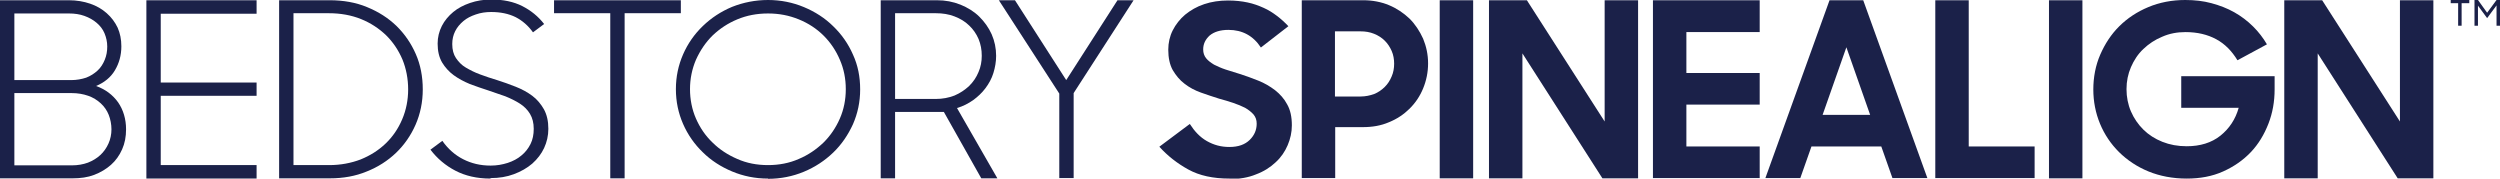
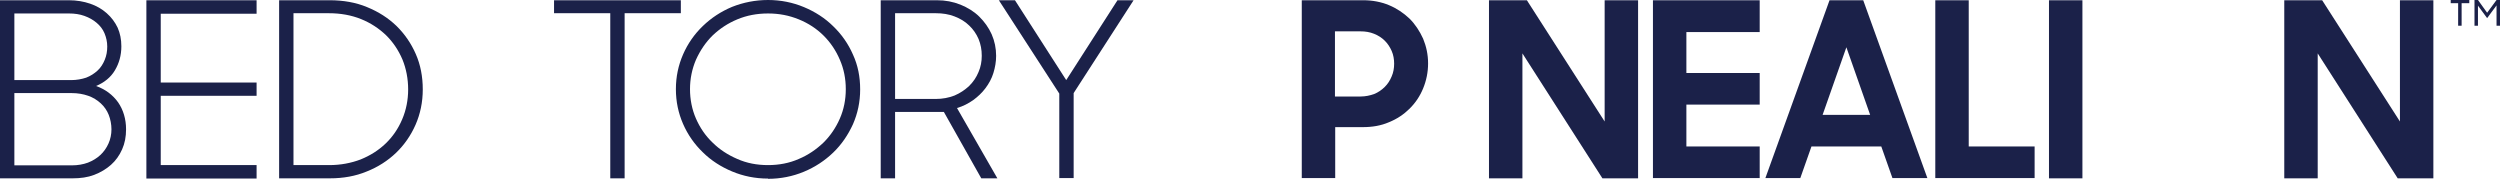
<svg xmlns="http://www.w3.org/2000/svg" viewBox="0 0 280 20" height="20" width="280" version="1.1" fill="none">
  <defs>
    <clipPath id="master_svg0_159_6709">
      <rect rx="0" height="20" width="280" y="0" x="0" />
    </clipPath>
  </defs>
  <g clip-path="url(#master_svg0_159_6709)">
    <g>
      <g>
        <path style="mix-blend-mode:passthrough" fill-opacity="1" fill="#1B2149" d="M275.34,0.357L274.48,0.357L274.48,0L276.561,0L276.561,0.357L275.701,0.357L275.701,2.881L275.312,2.881L275.312,0.357L275.34,0.357Z" />
      </g>
      <g>
        <path style="mix-blend-mode:passthrough" fill-opacity="1" fill="#1B2149" d="M277.143,0L277.532,0L278.558,1.427L279.612,0L280,0L280,2.881L279.612,2.881L279.612,0.604L278.558,2.03L277.532,0.631L277.532,2.881L277.143,2.881L277.143,0Z" />
      </g>
    </g>
    <g>
      <g>
        <g>
-           <path style="mix-blend-mode:passthrough" fill-opacity="1" fill="#1B2149" d="M137.697,20C135.867,20,134.341,19.671,133.093,18.985C131.844,18.299,130.762,17.448,129.847,16.433L133.259,13.882C133.786,14.705,134.396,15.363,135.173,15.802C135.95,16.241,136.754,16.461,137.697,16.461C138.696,16.461,139.445,16.186,139.972,15.665C140.499,15.144,140.749,14.54,140.749,13.854C140.749,13.443,140.638,13.114,140.388,12.812C140.138,12.538,139.833,12.291,139.445,12.071C139.057,11.879,138.613,11.687,138.113,11.522C137.614,11.358,137.087,11.193,136.56,11.056C135.867,10.837,135.201,10.617,134.507,10.37C133.814,10.123,133.204,9.794,132.676,9.383C132.122,8.971,131.706,8.45,131.345,7.846C131.012,7.243,130.846,6.474,130.846,5.569C130.846,4.801,131.012,4.06,131.345,3.402C131.678,2.743,132.149,2.14,132.732,1.646C133.342,1.152,134.036,0.741,134.868,0.466C135.672,0.192,136.588,0.055,137.531,0.055C138.335,0.055,139.084,0.137,139.722,0.274C140.388,0.411,140.971,0.631,141.525,0.878C142.08,1.125,142.552,1.426,143.023,1.783C143.495,2.14,143.911,2.524,144.299,2.935L141.22,5.322C140.36,4.005,139.14,3.347,137.586,3.347C136.671,3.347,135.977,3.566,135.478,3.978C135.007,4.417,134.757,4.911,134.757,5.542C134.757,5.926,134.868,6.255,135.09,6.529C135.312,6.804,135.617,7.023,135.977,7.243C136.366,7.435,136.782,7.627,137.281,7.791C137.781,7.956,138.308,8.121,138.862,8.285C139.556,8.505,140.222,8.752,140.915,9.026C141.609,9.3,142.219,9.657,142.801,10.096C143.356,10.535,143.828,11.056,144.161,11.687C144.521,12.318,144.688,13.086,144.688,14.046C144.688,14.815,144.521,15.555,144.216,16.269C143.911,16.982,143.467,17.64,142.857,18.189C142.274,18.738,141.553,19.204,140.665,19.533C139.805,19.89,138.807,20.055,137.725,20.055L137.697,20Z" />
-         </g>
+           </g>
        <g>
          <path style="mix-blend-mode:passthrough" fill-opacity="1" fill="#1B2149" d="M145.77,0.027L152.677,0.027C153.731,0.027,154.702,0.219,155.562,0.576C156.422,0.932,157.199,1.453,157.864,2.084C158.502,2.715,159.002,3.484,159.39,4.334C159.751,5.212,159.945,6.117,159.945,7.105C159.945,8.093,159.751,9.025,159.39,9.903C159.029,10.781,158.53,11.522,157.864,12.18C157.226,12.811,156.45,13.333,155.562,13.689C154.674,14.073,153.703,14.238,152.649,14.238L149.543,14.238L149.543,19.945L145.798,19.945L145.798,0.027L145.77,0.027ZM149.515,3.456L149.515,10.809L152.372,10.809C152.927,10.809,153.426,10.699,153.898,10.534C154.369,10.342,154.757,10.068,155.09,9.739C155.423,9.41,155.673,9.025,155.867,8.559C156.061,8.12,156.144,7.626,156.144,7.132C156.144,6.639,156.061,6.145,155.867,5.706C155.673,5.267,155.423,4.883,155.09,4.554C154.757,4.224,154.369,3.977,153.898,3.785C153.426,3.593,152.927,3.511,152.372,3.511L149.515,3.511L149.515,3.456Z" />
        </g>
        <g>
-           <path style="mix-blend-mode:passthrough" fill-opacity="1" fill="#1B2149" d="M161.248,0.027L164.993,0.027L164.993,19.972L161.248,19.972L161.248,0.027Z" />
-         </g>
+           </g>
        <g>
          <path style="mix-blend-mode:passthrough" fill-opacity="1" fill="#1B2149" d="M166.766,0.027L171.01,0.027L179.72,13.607L179.72,0.027L183.465,0.027L183.465,19.972L179.471,19.972L170.511,5.98L170.511,19.972L166.766,19.972L166.766,0.027Z" />
        </g>
        <g>
          <path style="mix-blend-mode:passthrough" fill-opacity="1" fill="#1B2149" d="M185.13,0.027L197.086,0.027L197.086,3.593L188.875,3.593L188.875,8.175L197.086,8.175L197.086,11.714L188.875,11.714L188.875,16.405L197.086,16.405L197.086,19.945L185.13,19.945L185.13,0.027Z" />
        </g>
        <g>
          <path style="mix-blend-mode:passthrough" fill-opacity="1" fill="#1B2149" d="M204.908,0.027L208.68,0.027L215.865,19.945L211.953,19.945L210.705,16.405L202.883,16.405L201.634,19.945L197.723,19.945L204.908,0.027ZM204.159,12.866L209.457,12.866L206.794,5.294L204.131,12.866L204.159,12.866Z" />
        </g>
        <g>
          <path style="mix-blend-mode:passthrough" fill-opacity="1" fill="#1B2149" d="M216.753,0.027L220.498,0.027L220.498,16.405L227.877,16.405L227.877,19.945L216.753,19.945L216.753,0.027Z" />
        </g>
        <g>
          <path style="mix-blend-mode:passthrough" fill-opacity="1" fill="#1B2149" d="M229.486,0.027L233.231,0.027L233.231,19.972L229.486,19.972L229.486,0.027Z" />
        </g>
        <g>
-           <path style="mix-blend-mode:passthrough" fill-opacity="1" fill="#1B2149" d="M244.909,20C243.356,20,241.913,19.726,240.637,19.204C239.361,18.683,238.252,17.942,237.336,17.037C236.421,16.132,235.7,15.062,235.201,13.855C234.701,12.647,234.452,11.358,234.452,10.014C234.452,8.669,234.701,7.325,235.228,6.118C235.755,4.911,236.449,3.841,237.364,2.936C238.28,2.03,239.361,1.317,240.61,0.796C241.858,0.274,243.245,0,244.743,0C245.797,0,246.768,0.11,247.683,0.357C248.599,0.604,249.459,0.933,250.235,1.372C251.012,1.811,251.705,2.332,252.343,2.963C252.954,3.567,253.481,4.252,253.897,4.966L250.596,6.749C249.958,5.706,249.181,4.911,248.21,4.39C247.239,3.868,246.102,3.594,244.771,3.594C243.827,3.594,242.968,3.759,242.163,4.115C241.359,4.444,240.665,4.911,240.055,5.487C239.445,6.063,239.001,6.749,238.668,7.517C238.335,8.285,238.169,9.108,238.169,9.986C238.169,10.864,238.335,11.715,238.668,12.483C239.001,13.251,239.472,13.937,240.055,14.513C240.637,15.089,241.359,15.556,242.191,15.885C243.023,16.214,243.911,16.379,244.909,16.379C246.407,16.379,247.683,15.995,248.682,15.199C249.68,14.403,250.374,13.361,250.734,12.071L244.299,12.071L244.299,8.532L254.757,8.532L254.757,10.014C254.757,11.358,254.535,12.647,254.063,13.855C253.592,15.062,252.954,16.132,252.094,17.037C251.234,17.942,250.207,18.656,248.987,19.204C247.766,19.753,246.407,20,244.909,20Z" />
-         </g>
+           </g>
        <g>
          <path style="mix-blend-mode:passthrough" fill-opacity="1" fill="#1B2149" d="M255.838,0.027L260.082,0.027L268.793,13.607L268.793,0.027L272.537,0.027L272.537,19.972L268.543,19.972L259.583,5.98L259.583,19.972L255.838,19.972L255.838,0.027Z" />
        </g>
      </g>
      <g>
        <g>
          <path style="mix-blend-mode:passthrough" fill-opacity="1" fill="#1B2149" d="M0,0.027L7.712,0.027C8.571,0.027,9.376,0.165,10.097,0.412C10.818,0.658,11.429,1.015,11.956,1.481C12.483,1.948,12.871,2.469,13.176,3.1C13.454,3.731,13.592,4.417,13.592,5.185C13.592,6.2,13.343,7.078,12.871,7.874C12.399,8.669,11.678,9.246,10.763,9.63C11.817,10.014,12.621,10.617,13.232,11.468C13.814,12.318,14.119,13.333,14.119,14.486C14.119,15.309,13.981,16.049,13.675,16.735C13.37,17.421,12.954,17.997,12.427,18.464C11.9,18.93,11.262,19.314,10.541,19.588C9.82,19.863,9.015,19.973,8.128,19.973L0,19.973L0,0.027ZM1.609,1.481L1.609,8.971L7.961,8.971C8.599,8.971,9.154,8.861,9.653,8.697C10.153,8.505,10.569,8.23,10.929,7.901C11.29,7.572,11.54,7.16,11.734,6.694C11.928,6.228,12.011,5.734,12.011,5.213C12.011,4.691,11.9,4.198,11.706,3.731C11.512,3.265,11.207,2.881,10.818,2.551C10.43,2.222,9.986,1.975,9.459,1.783C8.932,1.591,8.35,1.509,7.739,1.509L1.609,1.509L1.609,1.481ZM1.609,10.398L1.609,18.519L8.072,18.519C8.71,18.519,9.32,18.409,9.847,18.217C10.402,17.997,10.846,17.723,11.234,17.366C11.623,17.01,11.928,16.571,12.15,16.077C12.372,15.583,12.483,15.034,12.483,14.486C12.483,13.937,12.372,13.361,12.178,12.867C11.983,12.373,11.678,11.934,11.29,11.578C10.902,11.221,10.43,10.919,9.875,10.727C9.32,10.535,8.71,10.425,8.017,10.425L1.609,10.425L1.609,10.398Z" />
        </g>
        <g>
          <path style="mix-blend-mode:passthrough" fill-opacity="1" fill="#1B2149" d="M16.395,0.027L28.738,0.027L28.738,1.536L18.003,1.536L18.003,9.245L28.738,9.245L28.738,10.726L18.003,10.726L18.003,18.491L28.738,18.491L28.738,19.999L16.395,19.999L16.395,0.027Z" />
        </g>
        <g>
          <path style="mix-blend-mode:passthrough" fill-opacity="1" fill="#1B2149" d="M31.261,0.027L36.92,0.027C38.445,0.027,39.86,0.274,41.108,0.795C42.384,1.316,43.466,2.002,44.409,2.908C45.325,3.813,46.046,4.855,46.573,6.063C47.1,7.27,47.35,8.587,47.35,10.013C47.35,11.44,47.072,12.757,46.545,13.964C46.018,15.171,45.269,16.241,44.354,17.119C43.438,17.997,42.329,18.71,41.08,19.204C39.832,19.725,38.445,19.972,36.975,19.972L31.261,19.972L31.261,0.027ZM32.87,1.481L32.87,18.491L36.864,18.491C38.14,18.491,39.305,18.271,40.387,17.86C41.469,17.421,42.384,16.844,43.189,16.076C43.993,15.308,44.603,14.403,45.047,13.36C45.491,12.318,45.713,11.193,45.713,10.013C45.713,8.833,45.491,7.681,45.075,6.666C44.631,5.624,44.021,4.718,43.244,3.95C42.44,3.182,41.524,2.578,40.442,2.139C39.361,1.7,38.14,1.481,36.836,1.481L32.897,1.481L32.87,1.481Z" />
        </g>
        <g>
-           <path style="mix-blend-mode:passthrough" fill-opacity="1" fill="#1B2149" d="M54.924,20C53.426,20,52.122,19.698,51.013,19.122C49.903,18.546,48.96,17.751,48.211,16.763L49.542,15.775C50.18,16.681,50.957,17.366,51.873,17.833C52.788,18.299,53.787,18.546,54.952,18.546C55.645,18.546,56.255,18.436,56.866,18.244C57.448,18.052,57.975,17.778,58.391,17.421C58.835,17.065,59.168,16.626,59.418,16.132C59.667,15.638,59.778,15.062,59.778,14.431C59.778,13.772,59.64,13.224,59.362,12.757C59.085,12.291,58.696,11.907,58.225,11.605C57.753,11.303,57.198,11.029,56.588,10.782C55.978,10.563,55.34,10.343,54.674,10.124C53.981,9.904,53.287,9.657,52.621,9.41C51.956,9.136,51.345,8.807,50.818,8.423C50.291,8.039,49.848,7.545,49.515,6.996C49.182,6.42,49.015,5.734,49.015,4.884C49.015,4.17,49.182,3.512,49.487,2.908C49.792,2.305,50.236,1.783,50.763,1.345C51.29,0.906,51.928,0.576,52.649,0.329C53.37,0.083,54.175,-0.055,55.007,-0.055C56.366,-0.055,57.531,0.192,58.502,0.686C59.473,1.18,60.278,1.838,60.943,2.689L59.695,3.622C59.168,2.881,58.502,2.305,57.753,1.921C56.977,1.537,56.061,1.345,55.007,1.345C54.397,1.345,53.842,1.427,53.287,1.619C52.732,1.811,52.289,2.03,51.9,2.36C51.512,2.689,51.207,3.045,50.985,3.484C50.763,3.923,50.652,4.39,50.652,4.938C50.652,5.569,50.791,6.091,51.068,6.502C51.345,6.914,51.706,7.298,52.178,7.572C52.649,7.847,53.176,8.121,53.787,8.34C54.397,8.56,55.007,8.779,55.673,8.971C56.366,9.191,57.06,9.438,57.753,9.712C58.447,9.986,59.057,10.316,59.612,10.727C60.167,11.139,60.583,11.66,60.916,12.236C61.248,12.84,61.415,13.553,61.415,14.431C61.415,15.199,61.248,15.912,60.943,16.571C60.638,17.229,60.194,17.805,59.612,18.327C59.029,18.821,58.363,19.205,57.559,19.506C56.755,19.808,55.895,19.945,54.952,19.945L54.924,20Z" />
-         </g>
+           </g>
        <g>
          <path style="mix-blend-mode:passthrough" fill-opacity="1" fill="#1B2149" d="M68.35,1.481L62.053,1.481L62.053,0.027L76.255,0.027L76.255,1.481L69.958,1.481L69.958,19.972L68.35,19.972L68.35,1.481Z" />
        </g>
        <g>
          <path style="mix-blend-mode:passthrough" fill-opacity="1" fill="#1B2149" d="M86.019,20C84.577,20,83.245,19.726,81.997,19.204C80.749,18.683,79.639,17.97,78.724,17.064C77.781,16.159,77.032,15.089,76.505,13.882C75.978,12.675,75.7,11.385,75.7,9.986C75.7,8.587,75.978,7.298,76.505,6.091C77.032,4.883,77.781,3.813,78.724,2.908C79.667,2.003,80.749,1.289,81.997,0.768C83.245,0.274,84.604,1.635244e-7,86.019,1.635244e-7C87.434,1.635244e-7,88.793,0.274,90.041,0.796C91.29,1.317,92.399,2.03,93.315,2.936C94.258,3.841,95.007,4.911,95.534,6.118C96.089,7.325,96.338,8.615,96.338,10.014C96.338,11.413,96.061,12.702,95.534,13.909C94.979,15.117,94.258,16.187,93.315,17.092C92.371,17.997,91.29,18.711,90.041,19.232C88.793,19.753,87.434,20.027,86.019,20.027L86.019,20ZM86.019,18.491C87.24,18.491,88.405,18.272,89.459,17.805C90.513,17.366,91.428,16.735,92.233,15.967C93.009,15.199,93.62,14.294,94.064,13.278C94.507,12.263,94.729,11.166,94.729,9.986C94.729,8.807,94.507,7.709,94.064,6.694C93.62,5.652,93.009,4.746,92.233,3.978C91.456,3.21,90.541,2.606,89.459,2.167C88.377,1.728,87.267,1.509,86.019,1.509C84.771,1.509,83.634,1.728,82.58,2.167C81.525,2.606,80.61,3.21,79.806,3.978C79.029,4.746,78.419,5.652,77.947,6.694C77.503,7.737,77.281,8.834,77.281,9.986C77.281,11.139,77.503,12.263,77.947,13.278C78.391,14.294,79.001,15.199,79.806,15.967C80.582,16.735,81.498,17.339,82.58,17.805C83.634,18.272,84.771,18.491,86.019,18.491Z" />
        </g>
        <g>
          <path style="mix-blend-mode:passthrough" fill-opacity="1" fill="#1B2149" d="M105.685,12.537L100.249,12.537L100.249,19.972L98.64,19.972L98.64,0.027L104.936,0.027C105.88,0.027,106.74,0.191,107.572,0.521C108.376,0.85,109.097,1.289,109.68,1.865C110.262,2.441,110.734,3.1,111.067,3.84C111.4,4.608,111.566,5.404,111.566,6.255C111.566,6.913,111.455,7.544,111.261,8.175C111.067,8.806,110.762,9.355,110.373,9.876C109.985,10.397,109.513,10.836,108.986,11.22C108.432,11.604,107.849,11.906,107.183,12.098L111.705,19.972L109.902,19.972L105.713,12.537L105.685,12.537ZM100.249,1.481L100.249,11.083L104.798,11.083C105.574,11.083,106.268,10.946,106.906,10.699C107.544,10.425,108.071,10.068,108.543,9.629C109.014,9.163,109.347,8.669,109.597,8.065C109.846,7.489,109.957,6.886,109.957,6.255C109.957,5.569,109.846,4.965,109.597,4.362C109.347,3.785,108.986,3.264,108.543,2.853C108.099,2.414,107.544,2.084,106.906,1.838C106.268,1.591,105.574,1.481,104.826,1.481L100.249,1.481Z" />
        </g>
        <g>
          <path style="mix-blend-mode:passthrough" fill-opacity="1" fill="#1B2149" d="M118.64,10.48L111.872,0.027L113.675,0.027L119.417,8.971L125.159,0.027L126.962,0.027L120.249,10.425L120.249,19.945L118.64,19.945L118.64,10.48Z" />
        </g>
      </g>
    </g>
  </g>
</svg>